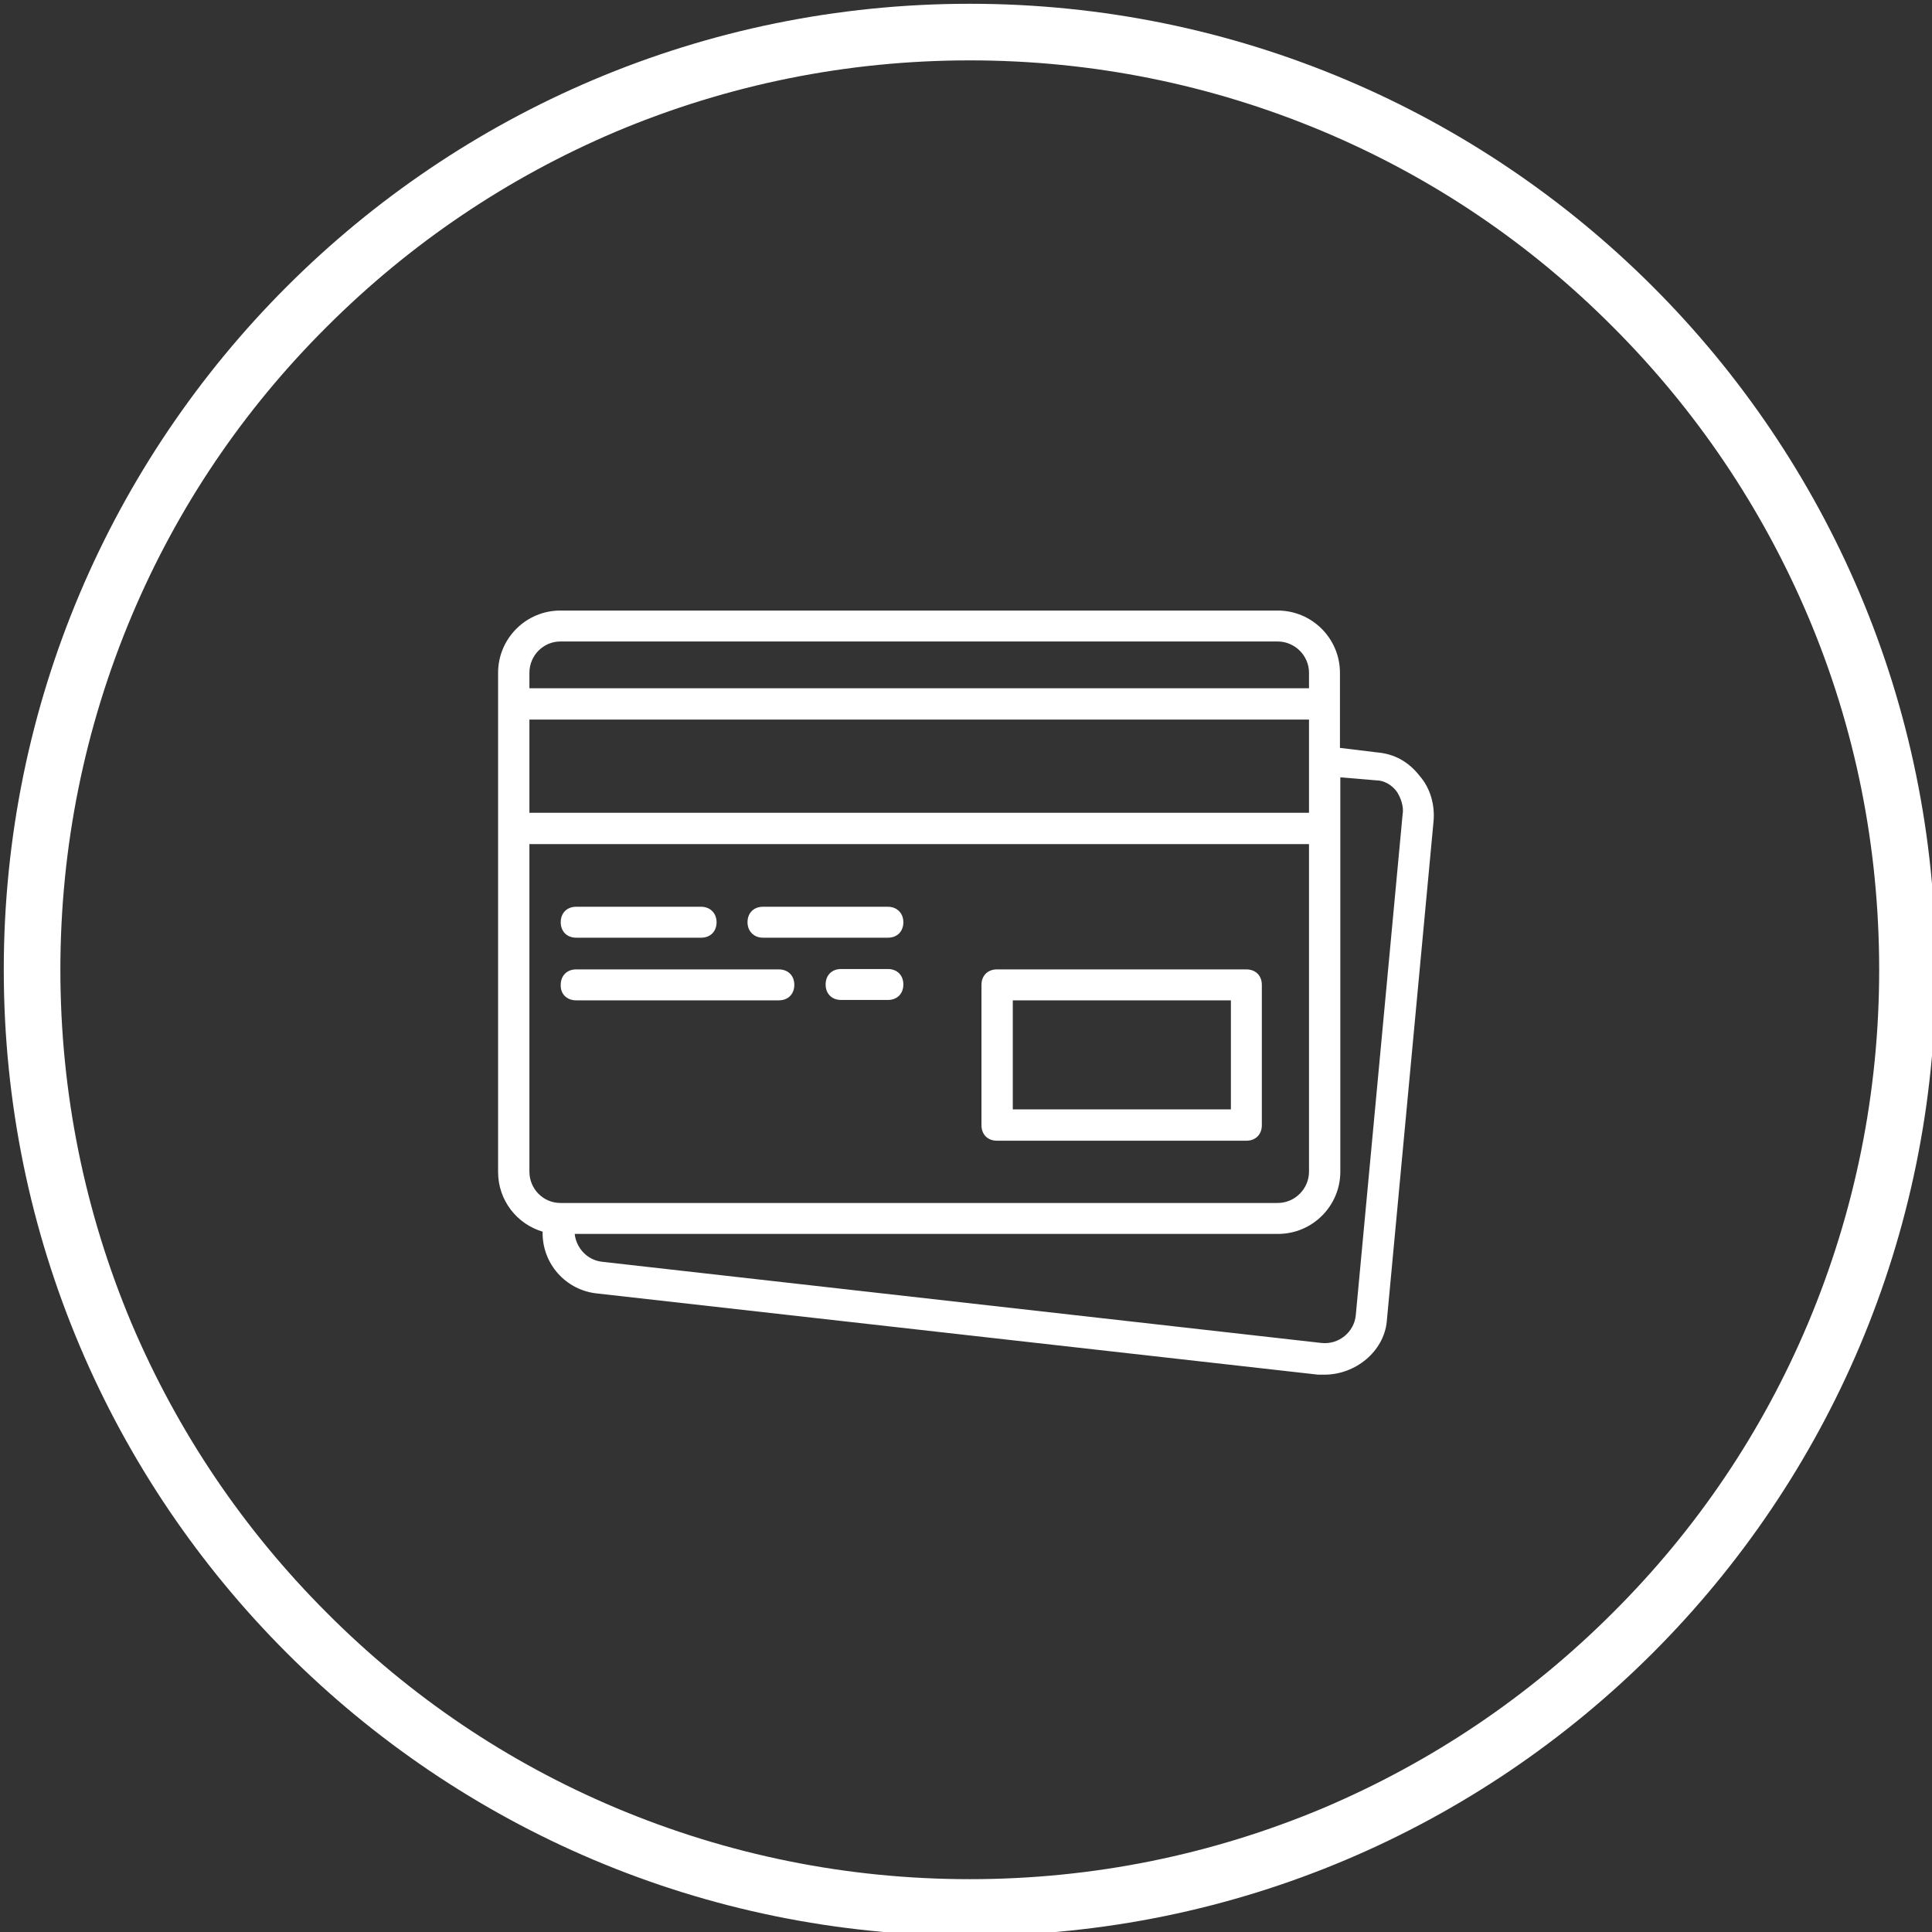
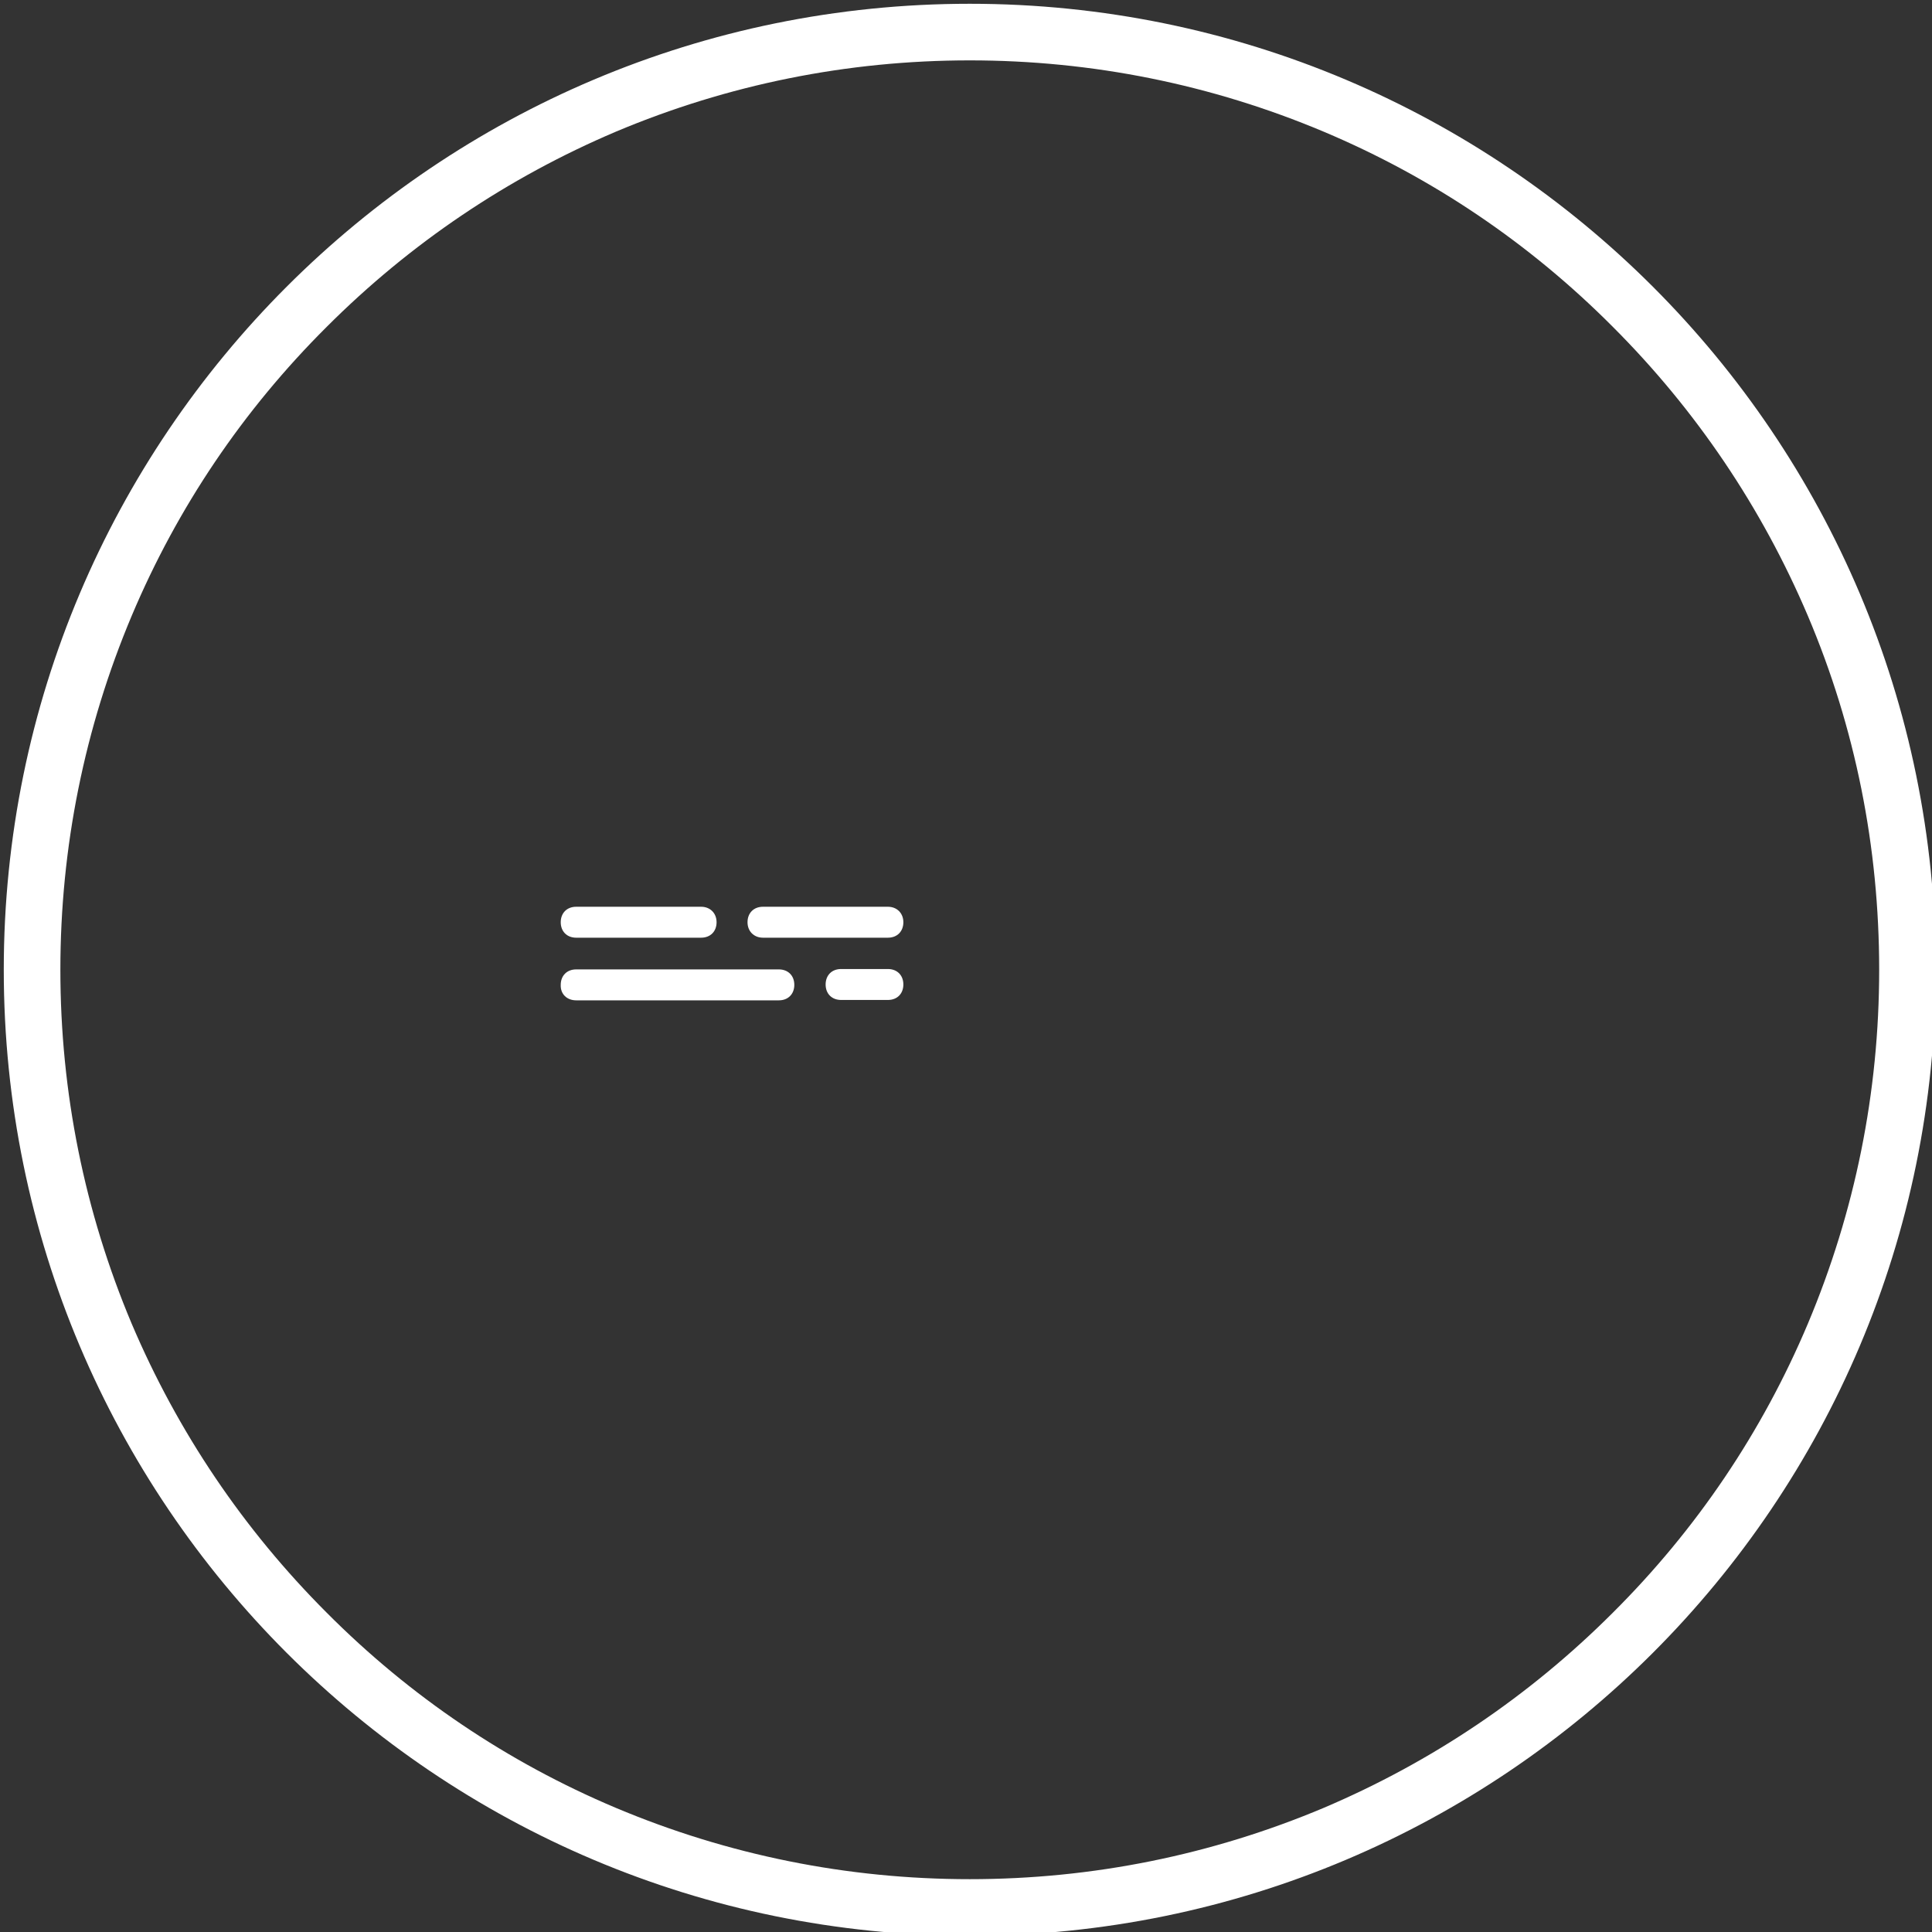
<svg xmlns="http://www.w3.org/2000/svg" version="1.1" id="Layer_1" x="0px" y="0px" viewBox="0 0 512 512" style="enable-background:new 0 0 512 512;" xml:space="preserve">
  <rect x="0" y="0" width="512" height="512" fill="#333333" stroke="none" />
  <style type="text/css">
	.st0{fill:#FFFFFF;}
</style>
  <g transform="translate(1 1)">
    <g>
      <g>
-         <path class="st0" d="M263.2,301.3h66.1c2.5,0,4.1-1.7,4.1-4.1v-37.2c0-2.5-1.7-4.1-4.1-4.1h-66.1c-2.5,0-4.1,1.7-4.1,4.1v37.2     C259.1,299.6,260.7,301.3,263.2,301.3z M267.4,264.1h57.8V293h-57.8V264.1z" />
        <path class="st0" d="M151.7,247.5h33.1c2.5,0,4.1-1.7,4.1-4.1s-1.7-4.1-4.1-4.1h-33.1c-2.5,0-4.1,1.7-4.1,4.1     S149.2,247.5,151.7,247.5z" />
        <path class="st0" d="M201.2,247.5h33.1c2.5,0,4.1-1.7,4.1-4.1s-1.7-4.1-4.1-4.1h-33.1c-2.5,0-4.1,1.7-4.1,4.1     S198.8,247.5,201.2,247.5z" />
        <path class="st0" d="M151.7,264.1h53.7c2.5,0,4.1-1.7,4.1-4.1c0-2.5-1.7-4.1-4.1-4.1h-53.7c-2.5,0-4.1,1.7-4.1,4.1     C147.5,262.4,149.2,264.1,151.7,264.1z" />
        <path class="st0" d="M234.3,255.8h-12.4c-2.5,0-4.1,1.7-4.1,4.1c0,2.5,1.7,4.1,4.1,4.1h12.4c2.5,0,4.1-1.7,4.1-4.1     C238.4,257.5,236.8,255.8,234.3,255.8z" />
-         <path class="st0" d="M375.2,204.6c-2.9-3.7-6.6-5.8-11.2-6.2l-9.9-1.2v-11.6v-8.3c0-9.1-7.4-16.5-16.5-16.5H147.5     c-9.1,0-16.5,7.4-16.5,16.5v8.3v33.1v90.9c0,7.5,5,13.8,11.8,15.8c-0.2,8.4,6.1,15.6,14.6,16.4l190.9,21.5c0.4,0,1.2,0,1.7,0     c8.3,0,15.7-6.2,16.5-14l12.4-132.6C379.3,212.4,378.1,207.9,375.2,204.6z M139.3,189.7h206.6v10.7v14H139.3V189.7z M147.5,169     h190.1c4.5,0,8.3,3.7,8.3,8.3v4.1H139.3v-4.1C139.3,172.7,143,169,147.5,169z M139.3,309.5v-86.8h206.6v86.8     c0,4.5-3.7,8.3-8.3,8.3H147.9h-0.4C143,317.8,139.3,314.1,139.3,309.5z M370.7,214.9l-12.4,132.6c-0.4,4.5-4.5,7.9-9.1,7.4     l-190.5-21.5c-4.1-0.4-7-3.7-7.4-7.4h186.4c9.1,0,16.5-7.4,16.5-16.5v-90.9V205l9.5,0.8c2.1,0,4.1,1.2,5.4,2.9     C370.2,210.3,371.1,212.8,370.7,214.9z" />
      </g>
    </g>
  </g>
  <path class="st0" d="M257,16c32.5,0,64.1,6.4,93.8,18.9c28.7,12.1,54.5,29.5,76.6,51.7c22.1,22.1,39.5,47.9,51.7,76.6  c12.6,29.7,18.9,61.3,18.9,93.8s-6.4,64.1-18.9,93.8c-12.1,28.7-29.5,54.5-51.7,76.6c-22.1,22.1-47.9,39.5-76.6,51.7  C321.1,491.6,289.5,498,257,498s-64.1-6.4-93.8-18.9c-28.7-12.1-54.5-29.5-76.6-51.7c-22.1-22.1-39.5-47.9-51.7-76.6  C22.4,321.1,16,289.5,16,257s6.4-64.1,18.9-93.8c12.1-28.7,29.5-54.5,51.7-76.6c22.1-22.1,47.9-39.5,76.6-51.7  C192.9,22.4,224.5,16,257,16 M257,1C115.6,1,1,115.6,1,257s114.6,256,256,256s256-114.6,256-256S398.4,1,257,1L257,1z" />
</svg>